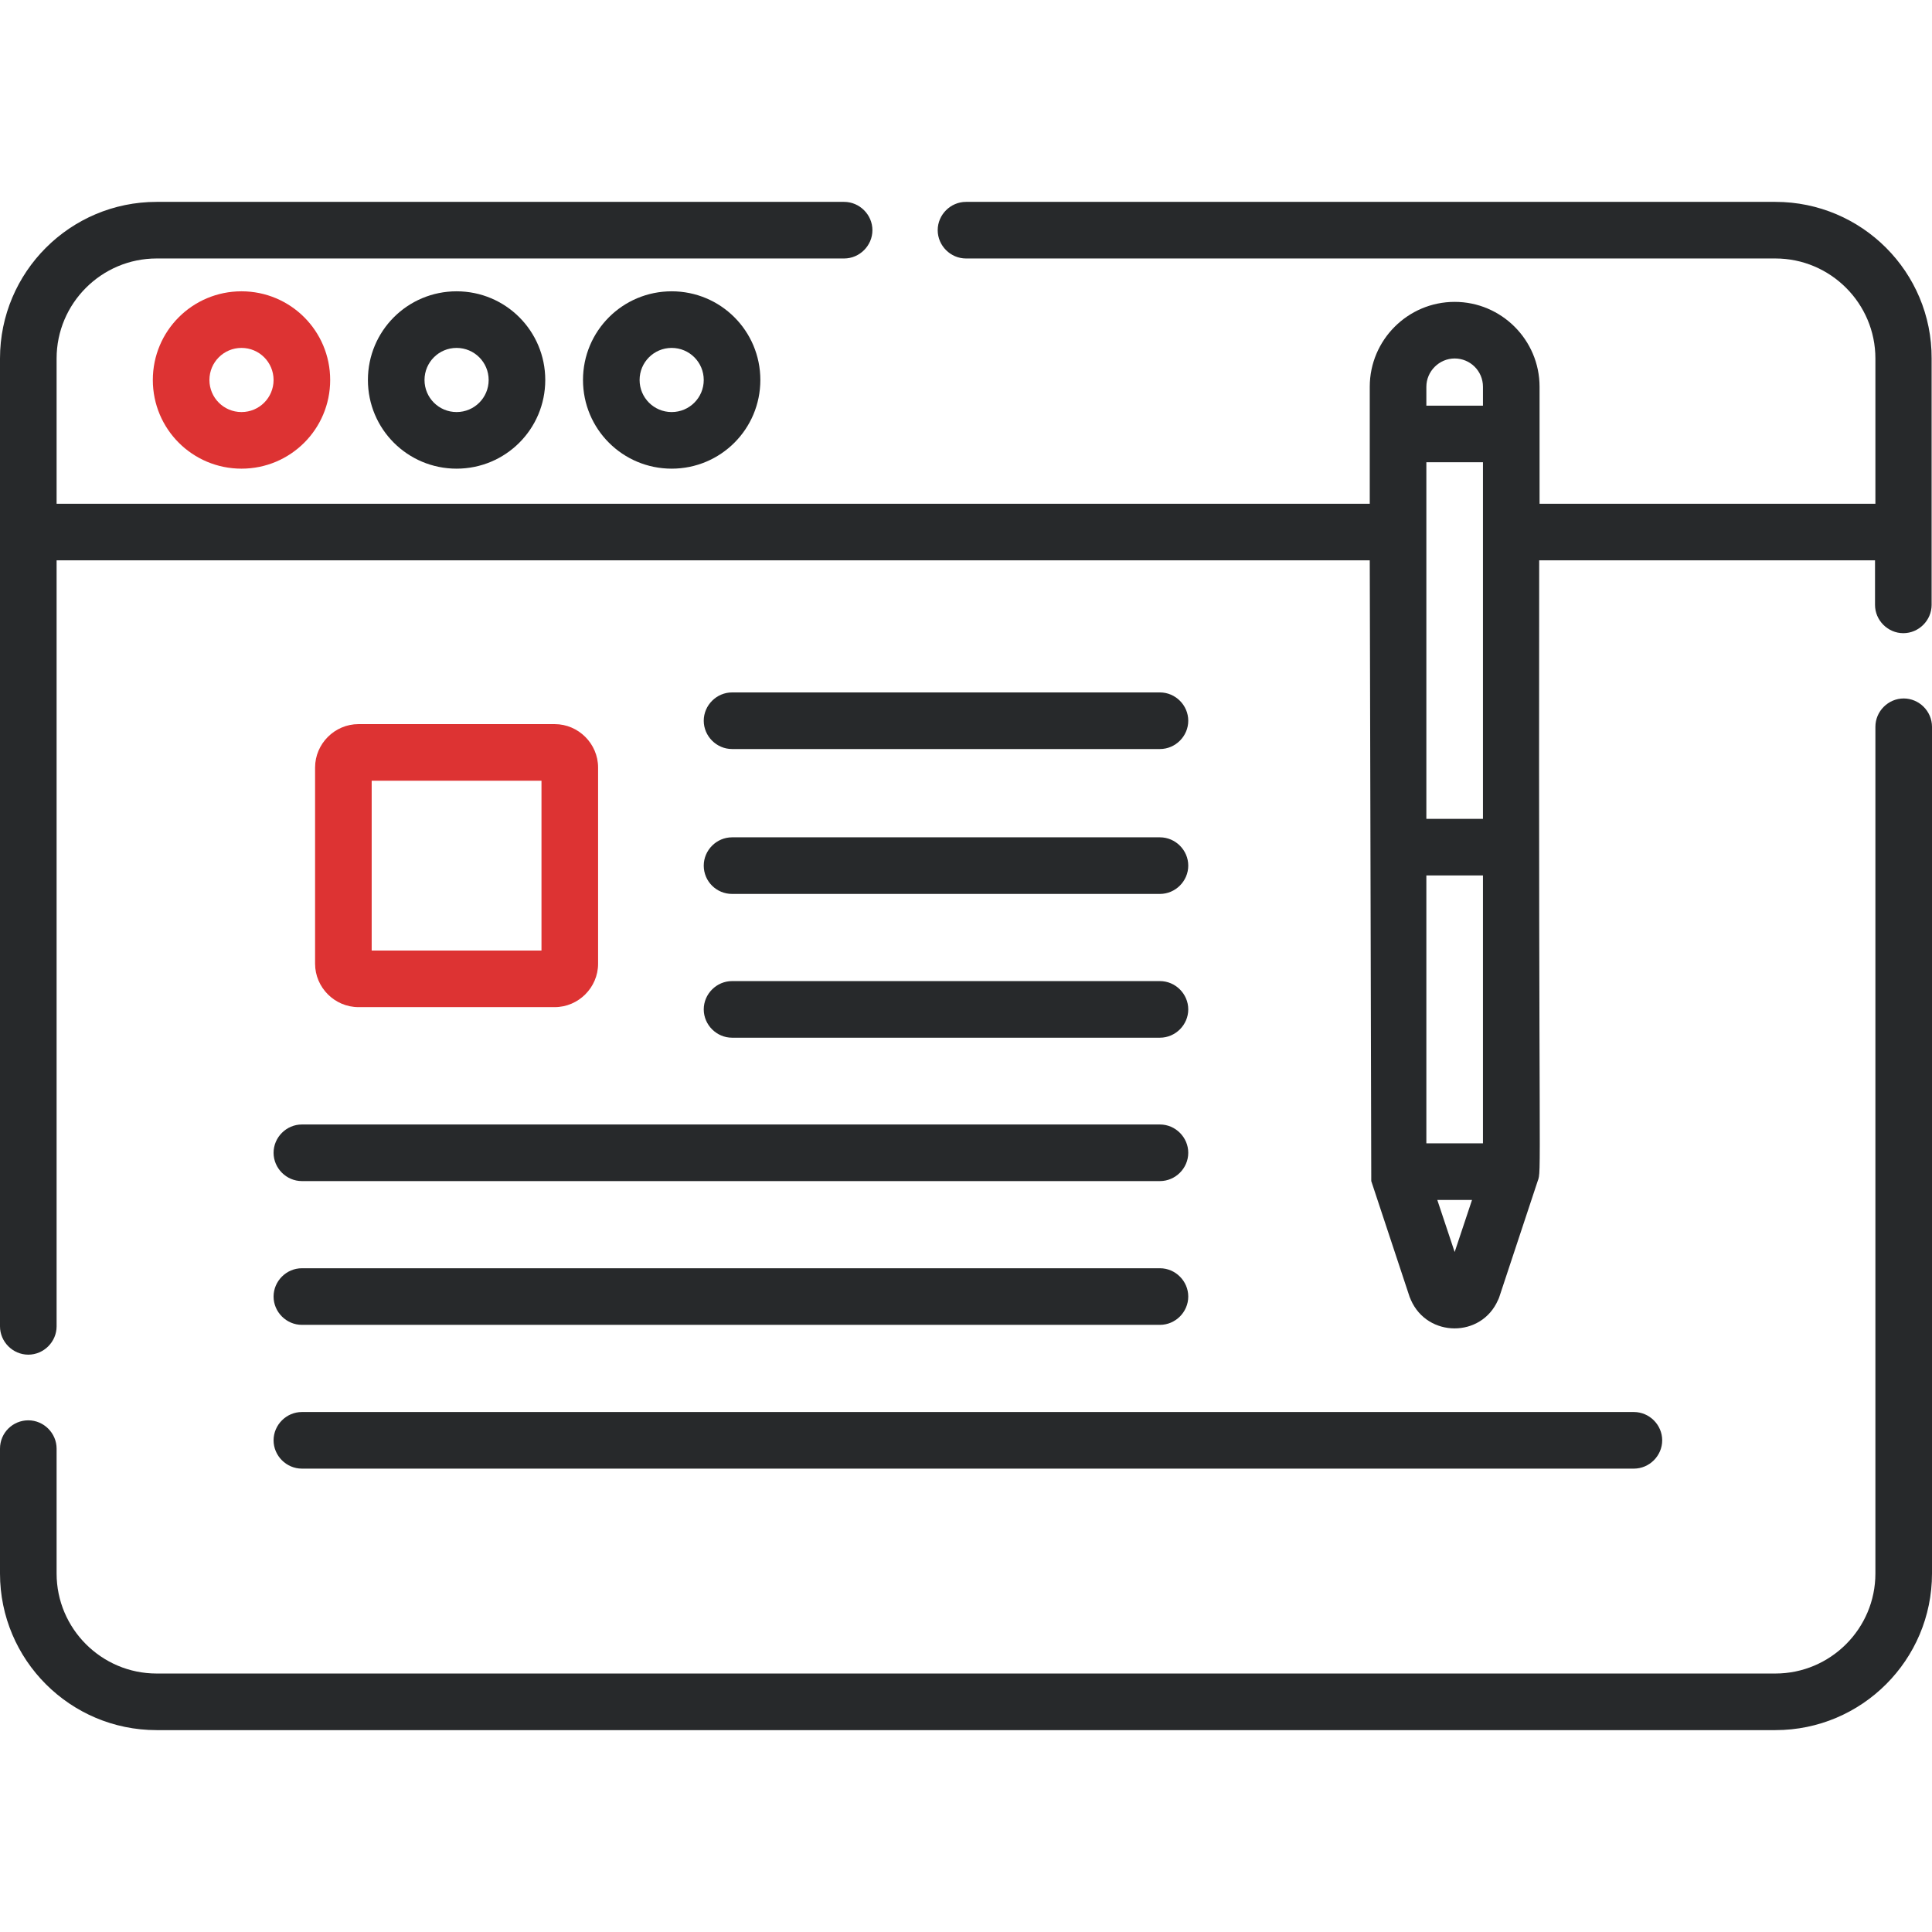
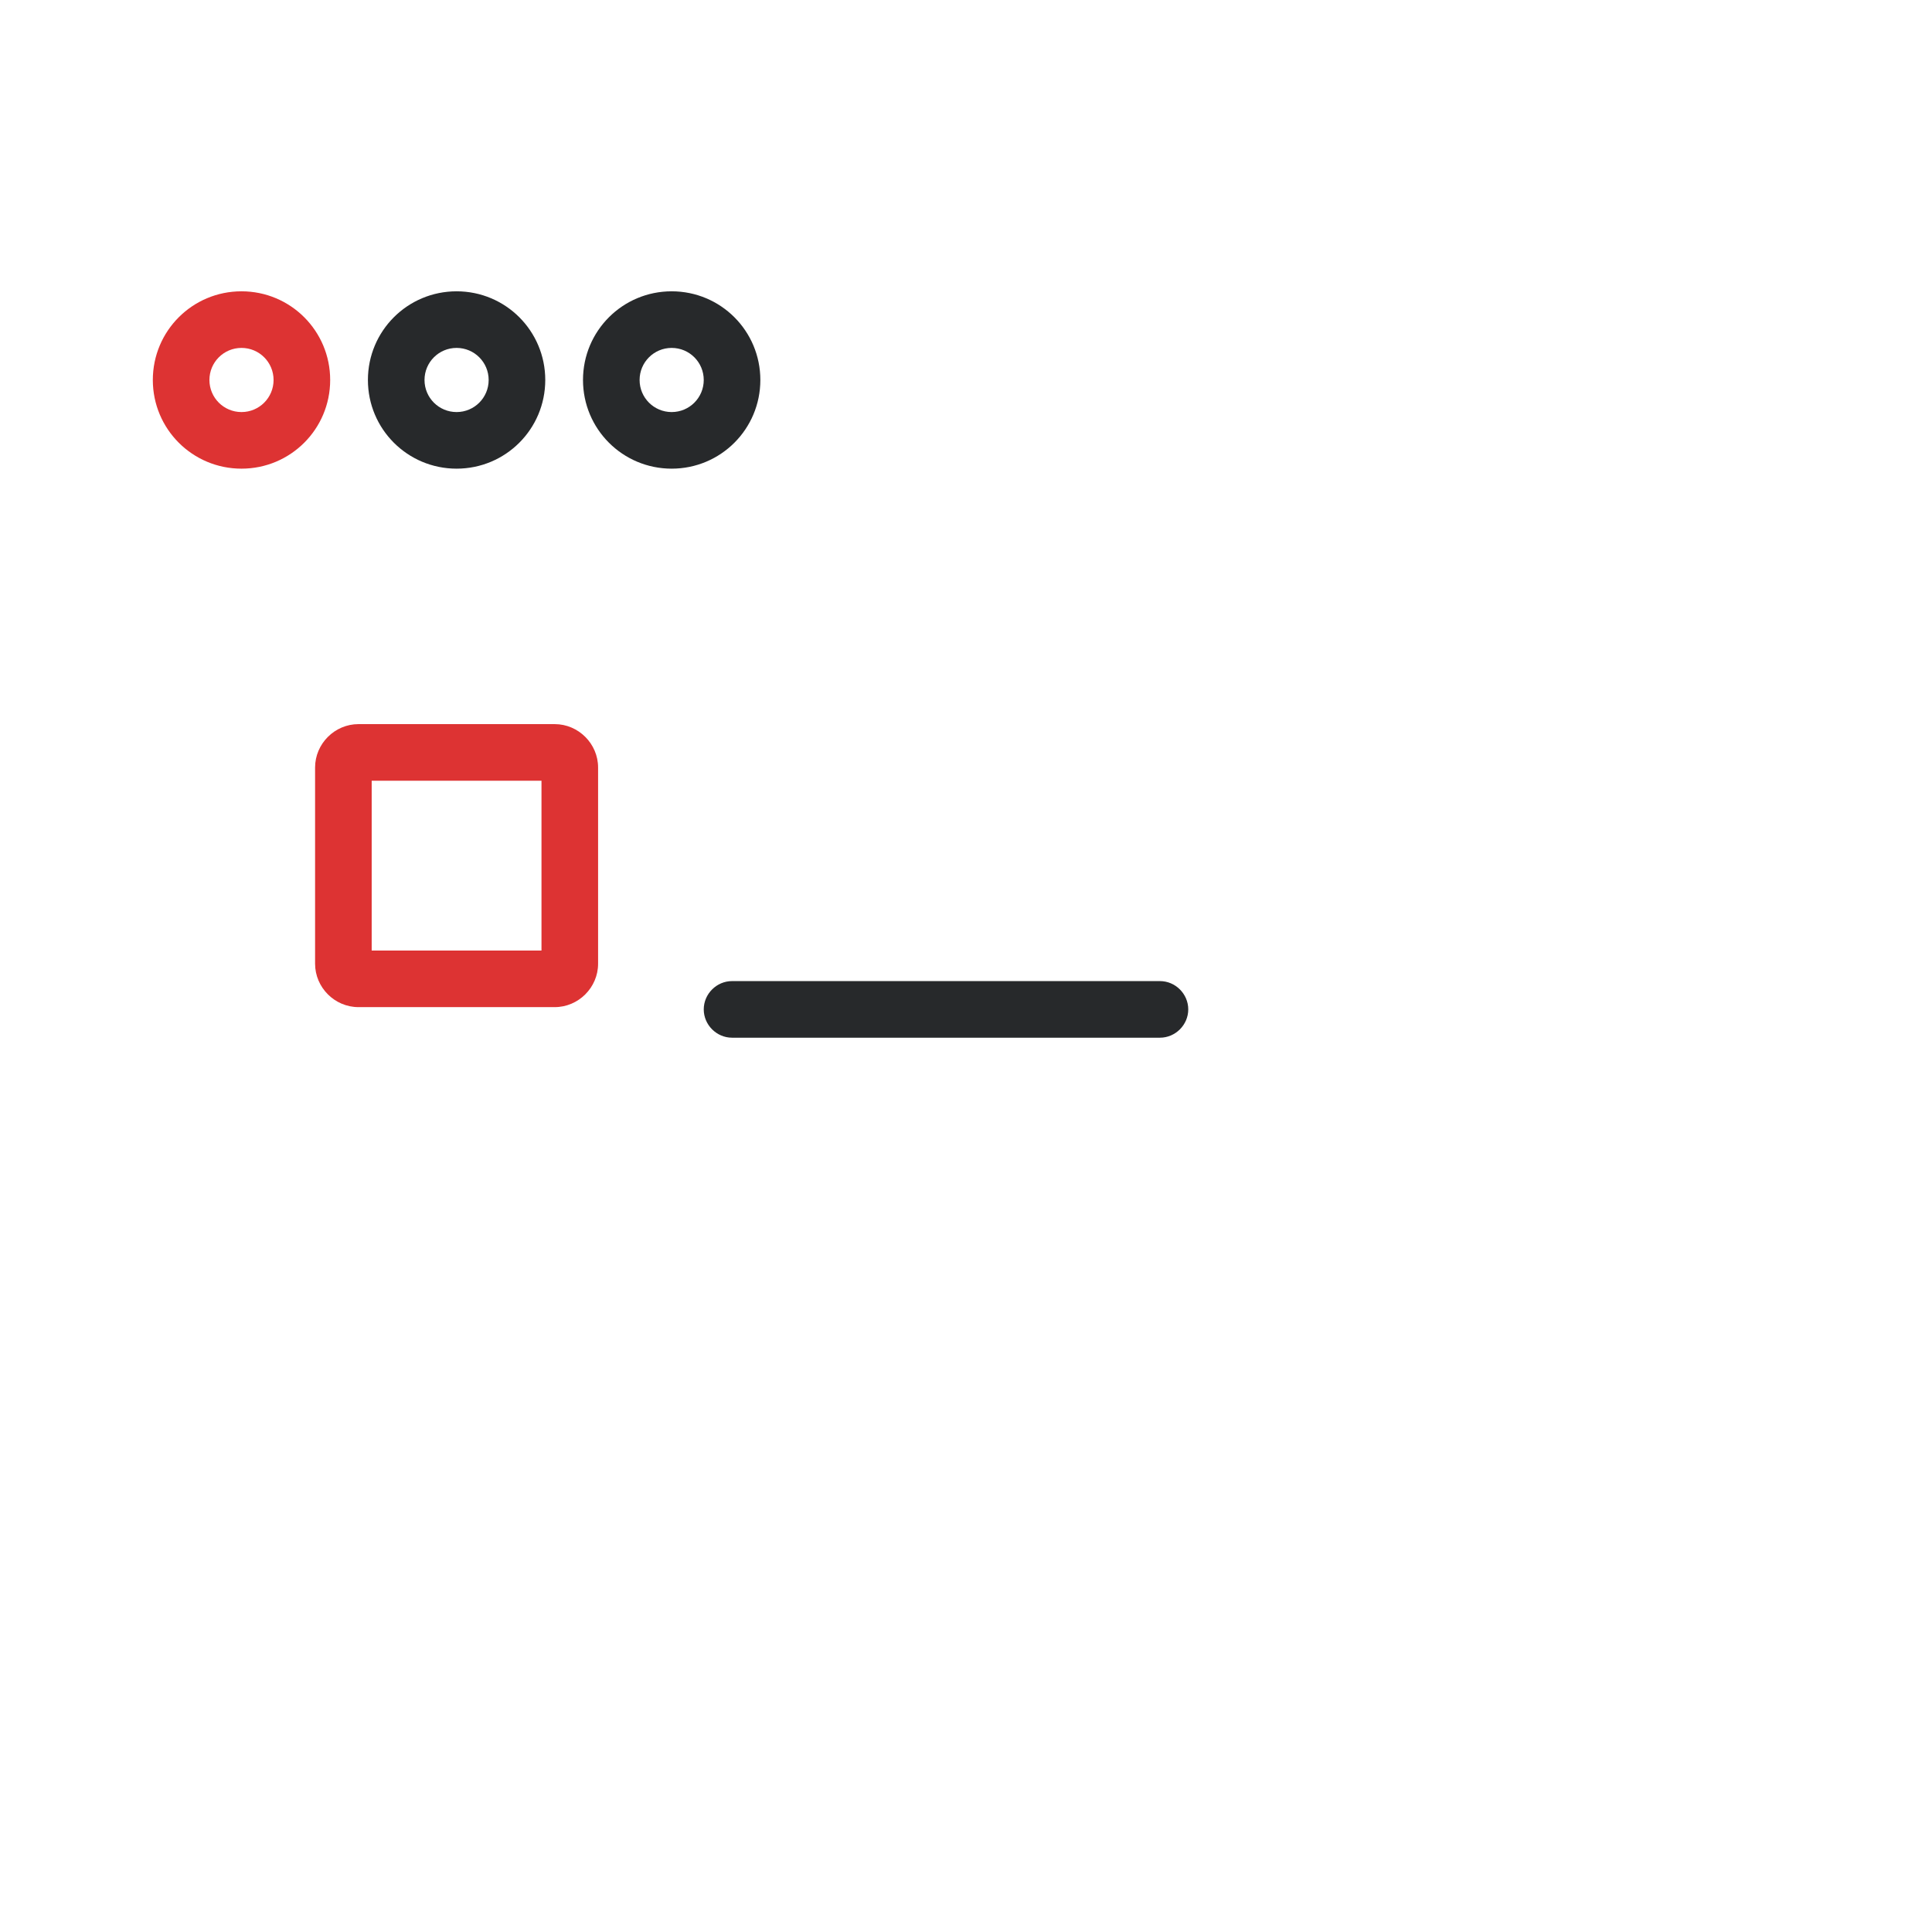
<svg xmlns="http://www.w3.org/2000/svg" version="1.1" id="Livello_1" x="0px" y="0px" viewBox="0 0 512 512" style="enable-background:new 0 0 512 512;" xml:space="preserve">
  <style type="text/css">
	.st0{fill:#27292B;}
	.st1{fill:#DD3333;}
</style>
  <g>
-     <path class="st0" d="M504.5,185.1c-4.1,0-7.5,3.4-7.5,7.5V417c0,14.6-11.9,26.5-26.5,26.5h-429C26.9,443.5,15,431.6,15,417v-33.1   c0-4.1-3.4-7.5-7.5-7.5S0,379.7,0,383.9V417c0,22.9,18.6,41.5,41.5,41.5h429c22.9,0,41.5-18.6,41.5-41.5V192.6   C512,188.5,508.6,185.1,504.5,185.1z M470.5,53.5H256c-4.1,0-7.5,3.4-7.5,7.5s3.4,7.5,7.5,7.5h214.5c14.6,0,26.5,11.9,26.5,26.5   v38.5h-89v-31c0-12.4-10.1-22.5-22.5-22.5c-12.4,0-22.5,10.1-22.5,22.5v31H15V95c0-14.6,11.9-26.5,26.5-26.5h182.2   c4.1,0,7.5-3.4,7.5-7.5s-3.4-7.5-7.5-7.5l0,0H41.5C18.6,53.5,0,72.1,0,95v256.5c0,4.1,3.4,7.5,7.5,7.5s7.5-3.4,7.5-7.5v-203h348   l0.4,164.5l10.2,30.8c0.1,0.2,0.2,0.4,0.3,0.7c4.4,10,18.7,10.1,23.1,0c0.1-0.2,0.2-0.4,0.3-0.7l10.2-30.8c1.1-3,0.2,1.5,0.4-164.5   h89v11.8c0,4.1,3.4,7.5,7.5,7.5s7.5-3.4,7.5-7.5V95C512,72.1,493.4,53.5,470.5,53.5z M378,232h15v71h-15V232z M378,217v-94.5h15   l0,18.5c0,0.1,0,0.2,0,0.2V217H378z M378,102.5c0-4.1,3.4-7.5,7.5-7.5c4.1,0,7.5,3.3,7.5,7.5v5h-15V102.5z M385.5,331.8l-4.6-13.8   h9.2L385.5,331.8z" />
    <g>
      <path id="B" class="st1" d="M40.5,100.7c0,13,10.5,23.5,23.5,23.5s23.5-10.5,23.5-23.5S77,77.2,64,77.2S40.5,87.7,40.5,100.7z     M72.5,100.7c0,4.7-3.8,8.5-8.5,8.5s-8.5-3.8-8.5-8.5s3.8-8.5,8.5-8.5S72.5,96,72.5,100.7z" />
    </g>
    <g>
      <path id="B_00000142858537370624605240000005549834688933448876_" class="st0" d="M97.5,100.7c0,13,10.5,23.5,23.5,23.5    s23.5-10.5,23.5-23.5S134,77.2,121,77.2S97.5,87.7,97.5,100.7z M129.5,100.7c0,4.7-3.8,8.5-8.5,8.5s-8.5-3.8-8.5-8.5    s3.8-8.5,8.5-8.5S129.5,96,129.5,100.7z" />
    </g>
    <g>
      <path id="B_00000169516668852714314810000017926999273839060116_" class="st0" d="M154.5,100.7c0,13,10.5,23.5,23.5,23.5    s23.5-10.5,23.5-23.5S191,77.2,178,77.2S154.5,87.7,154.5,100.7z M186.5,100.7c0,4.7-3.8,8.5-8.5,8.5s-8.5-3.8-8.5-8.5    s3.8-8.5,8.5-8.5S186.5,96,186.5,100.7z" />
    </g>
    <path class="st1" d="M147,266.9c6.3,0,11.5-5.2,11.5-11.5v-52c0-6.3-5.2-11.5-11.5-11.5H95c-6.3,0-11.5,5.2-11.5,11.5v52   c0,6.3,5.2,11.5,11.5,11.5H147z M98.5,206.9h45v45h-45V206.9z" />
    <g>
-       <path id="C" class="st0" d="M194,198.5h113.4c4.1,0,7.5-3.4,7.5-7.5s-3.4-7.5-7.5-7.5H194c-4.1,0-7.5,3.4-7.5,7.5    S189.9,198.5,194,198.5z" />
-     </g>
+       </g>
    <g>
-       <path id="C_00000029047542566319202640000015717543790153068451_" class="st0" d="M194,236.9h113.4c4.1,0,7.5-3.4,7.5-7.5    c0-4.1-3.4-7.5-7.5-7.5H194c-4.1,0-7.5,3.4-7.5,7.5C186.5,233.6,189.9,236.9,194,236.9z" />
-     </g>
+       </g>
    <g>
      <path id="C_00000148646971621852865070000001148980243022852009_" class="st0" d="M194,275h113.4c4.1,0,7.5-3.4,7.5-7.5    c0-4.1-3.4-7.5-7.5-7.5H194c-4.1,0-7.5,3.4-7.5,7.5C186.5,271.6,189.9,275,194,275z" />
    </g>
-     <path class="st0" d="M72.5,305.5c0,4.1,3.4,7.5,7.5,7.5l0,0h227.4c4.1,0,7.5-3.4,7.5-7.5s-3.4-7.5-7.5-7.5H80   C75.9,298,72.5,301.4,72.5,305.5L72.5,305.5z M80,351.1h227.4c4.1,0,7.5-3.4,7.5-7.5s-3.4-7.5-7.5-7.5H80c-4.1,0-7.5,3.4-7.5,7.5   S75.9,351.1,80,351.1z M80,389.2h353c4.1,0,7.5-3.4,7.5-7.5s-3.4-7.5-7.5-7.5l0,0H80c-4.1,0-7.5,3.4-7.5,7.5S75.9,389.2,80,389.2z" />
  </g>
</svg>